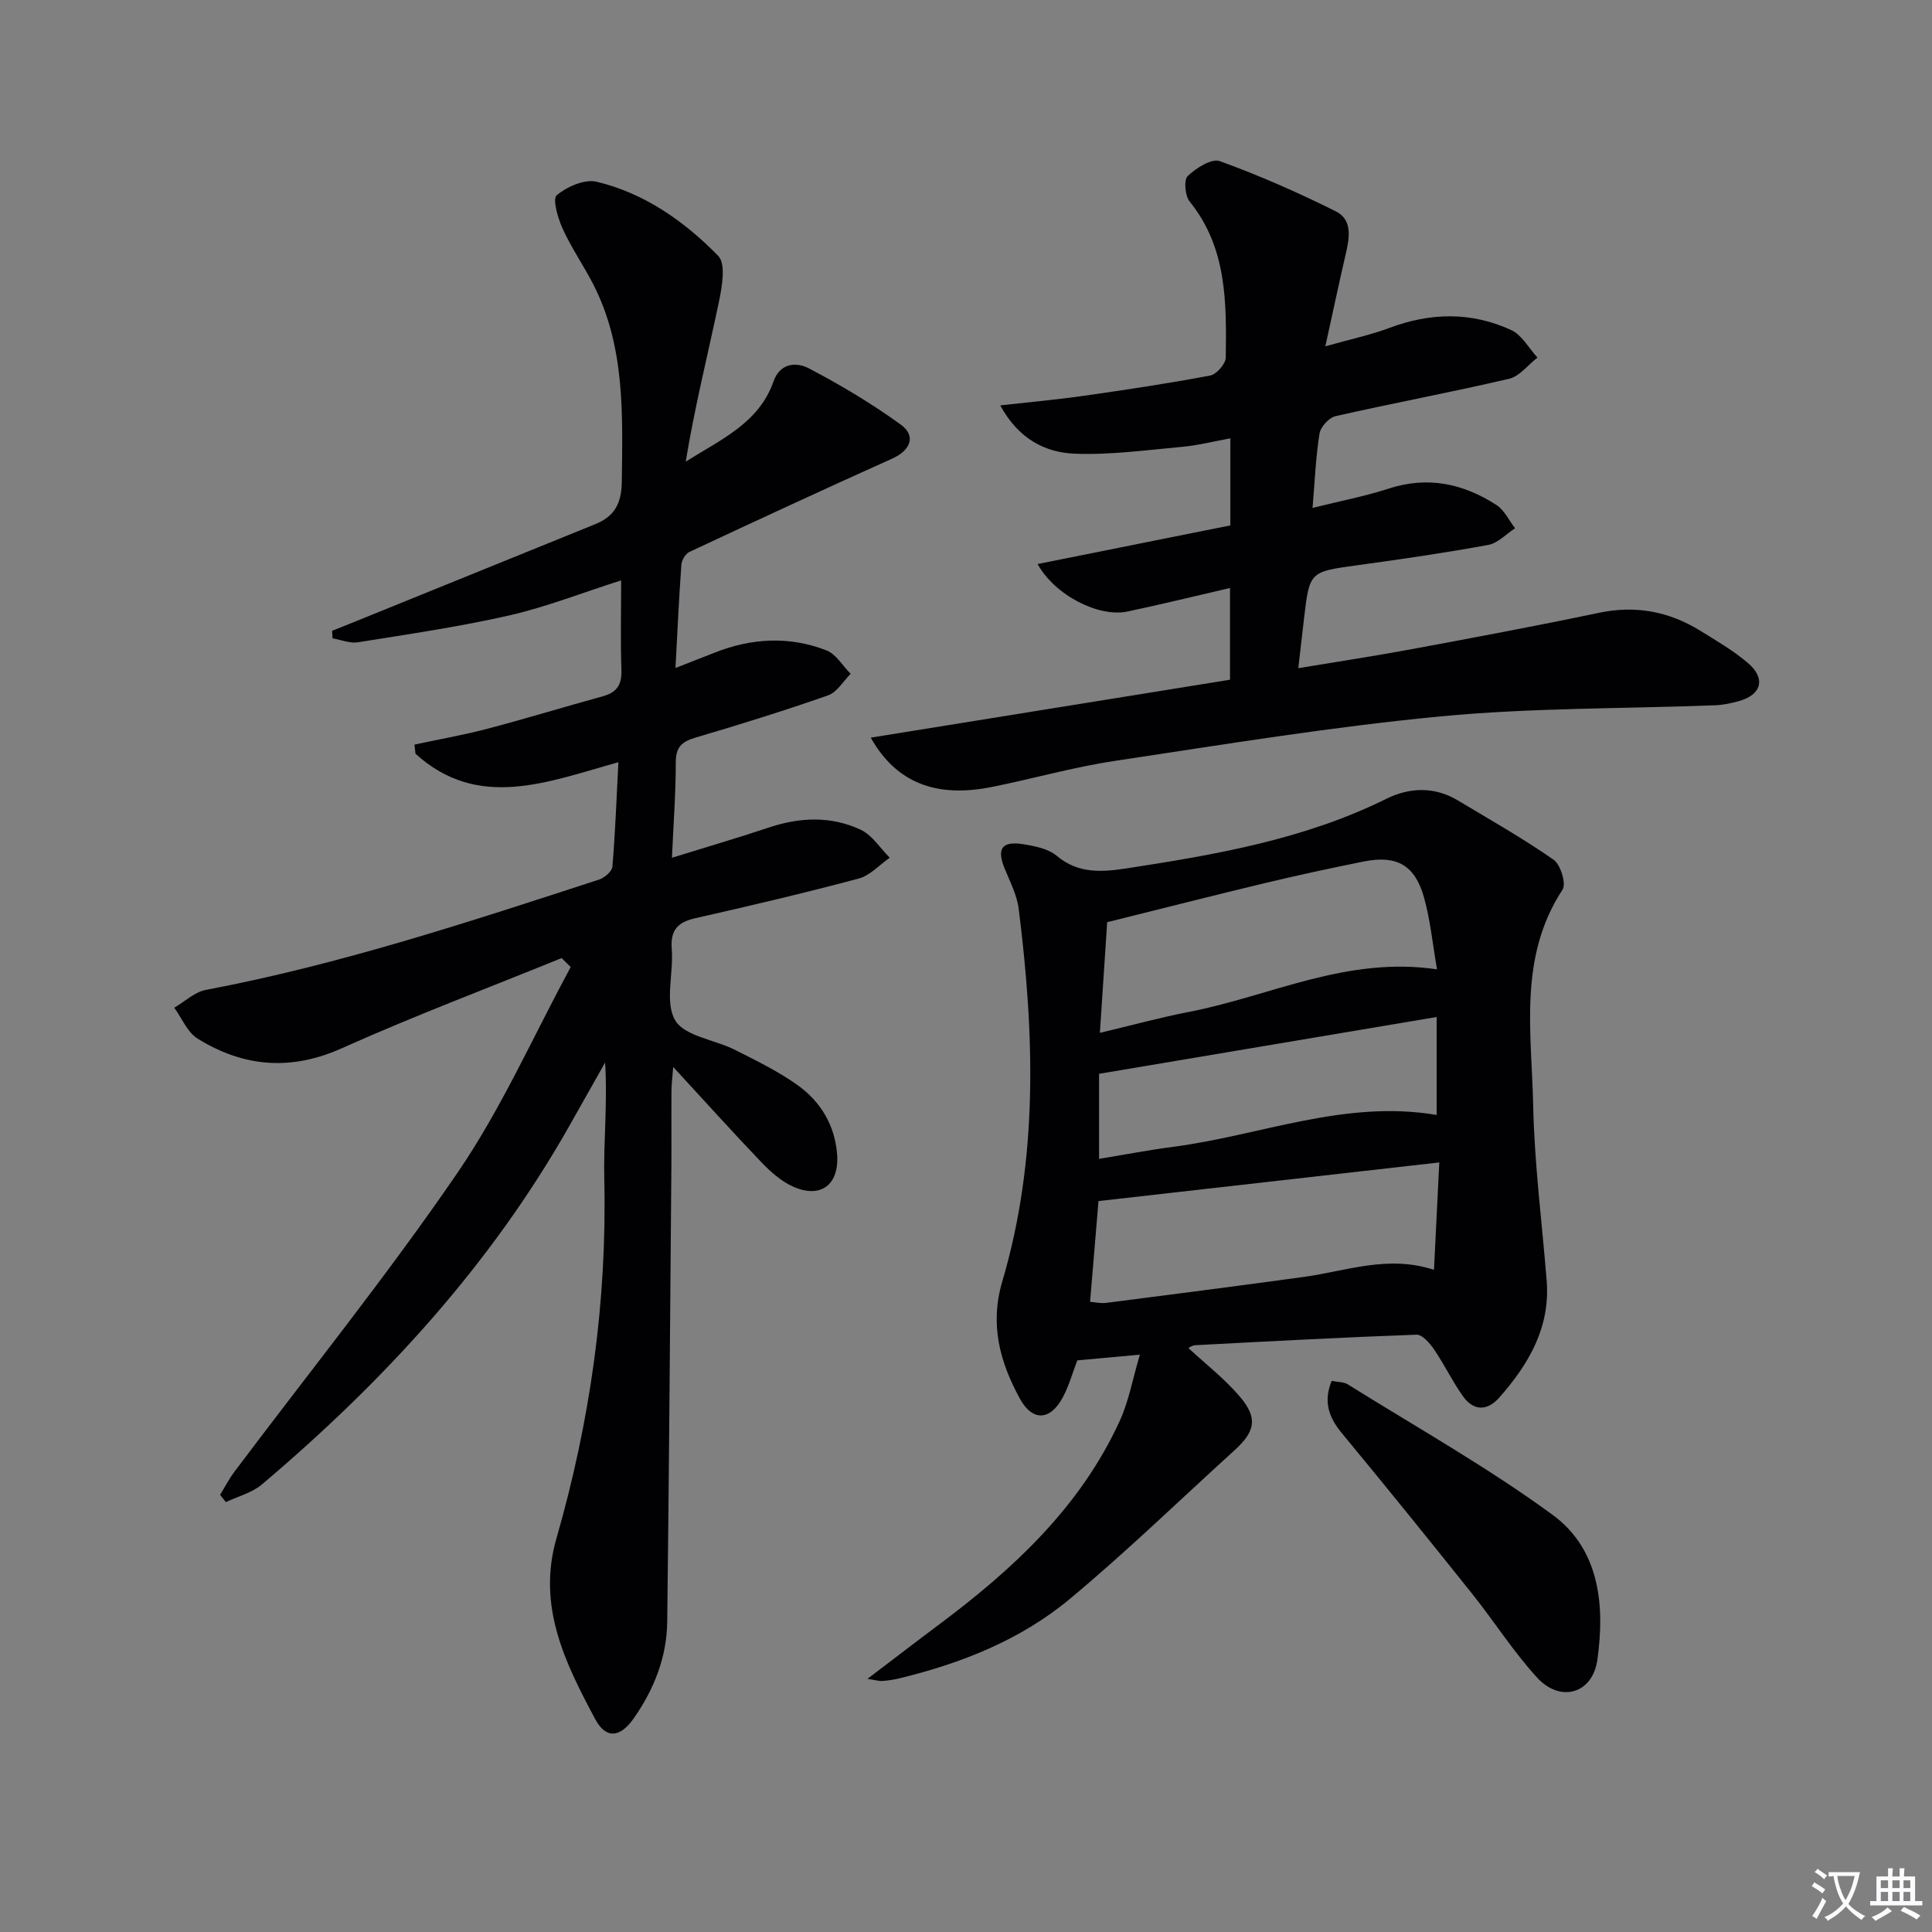
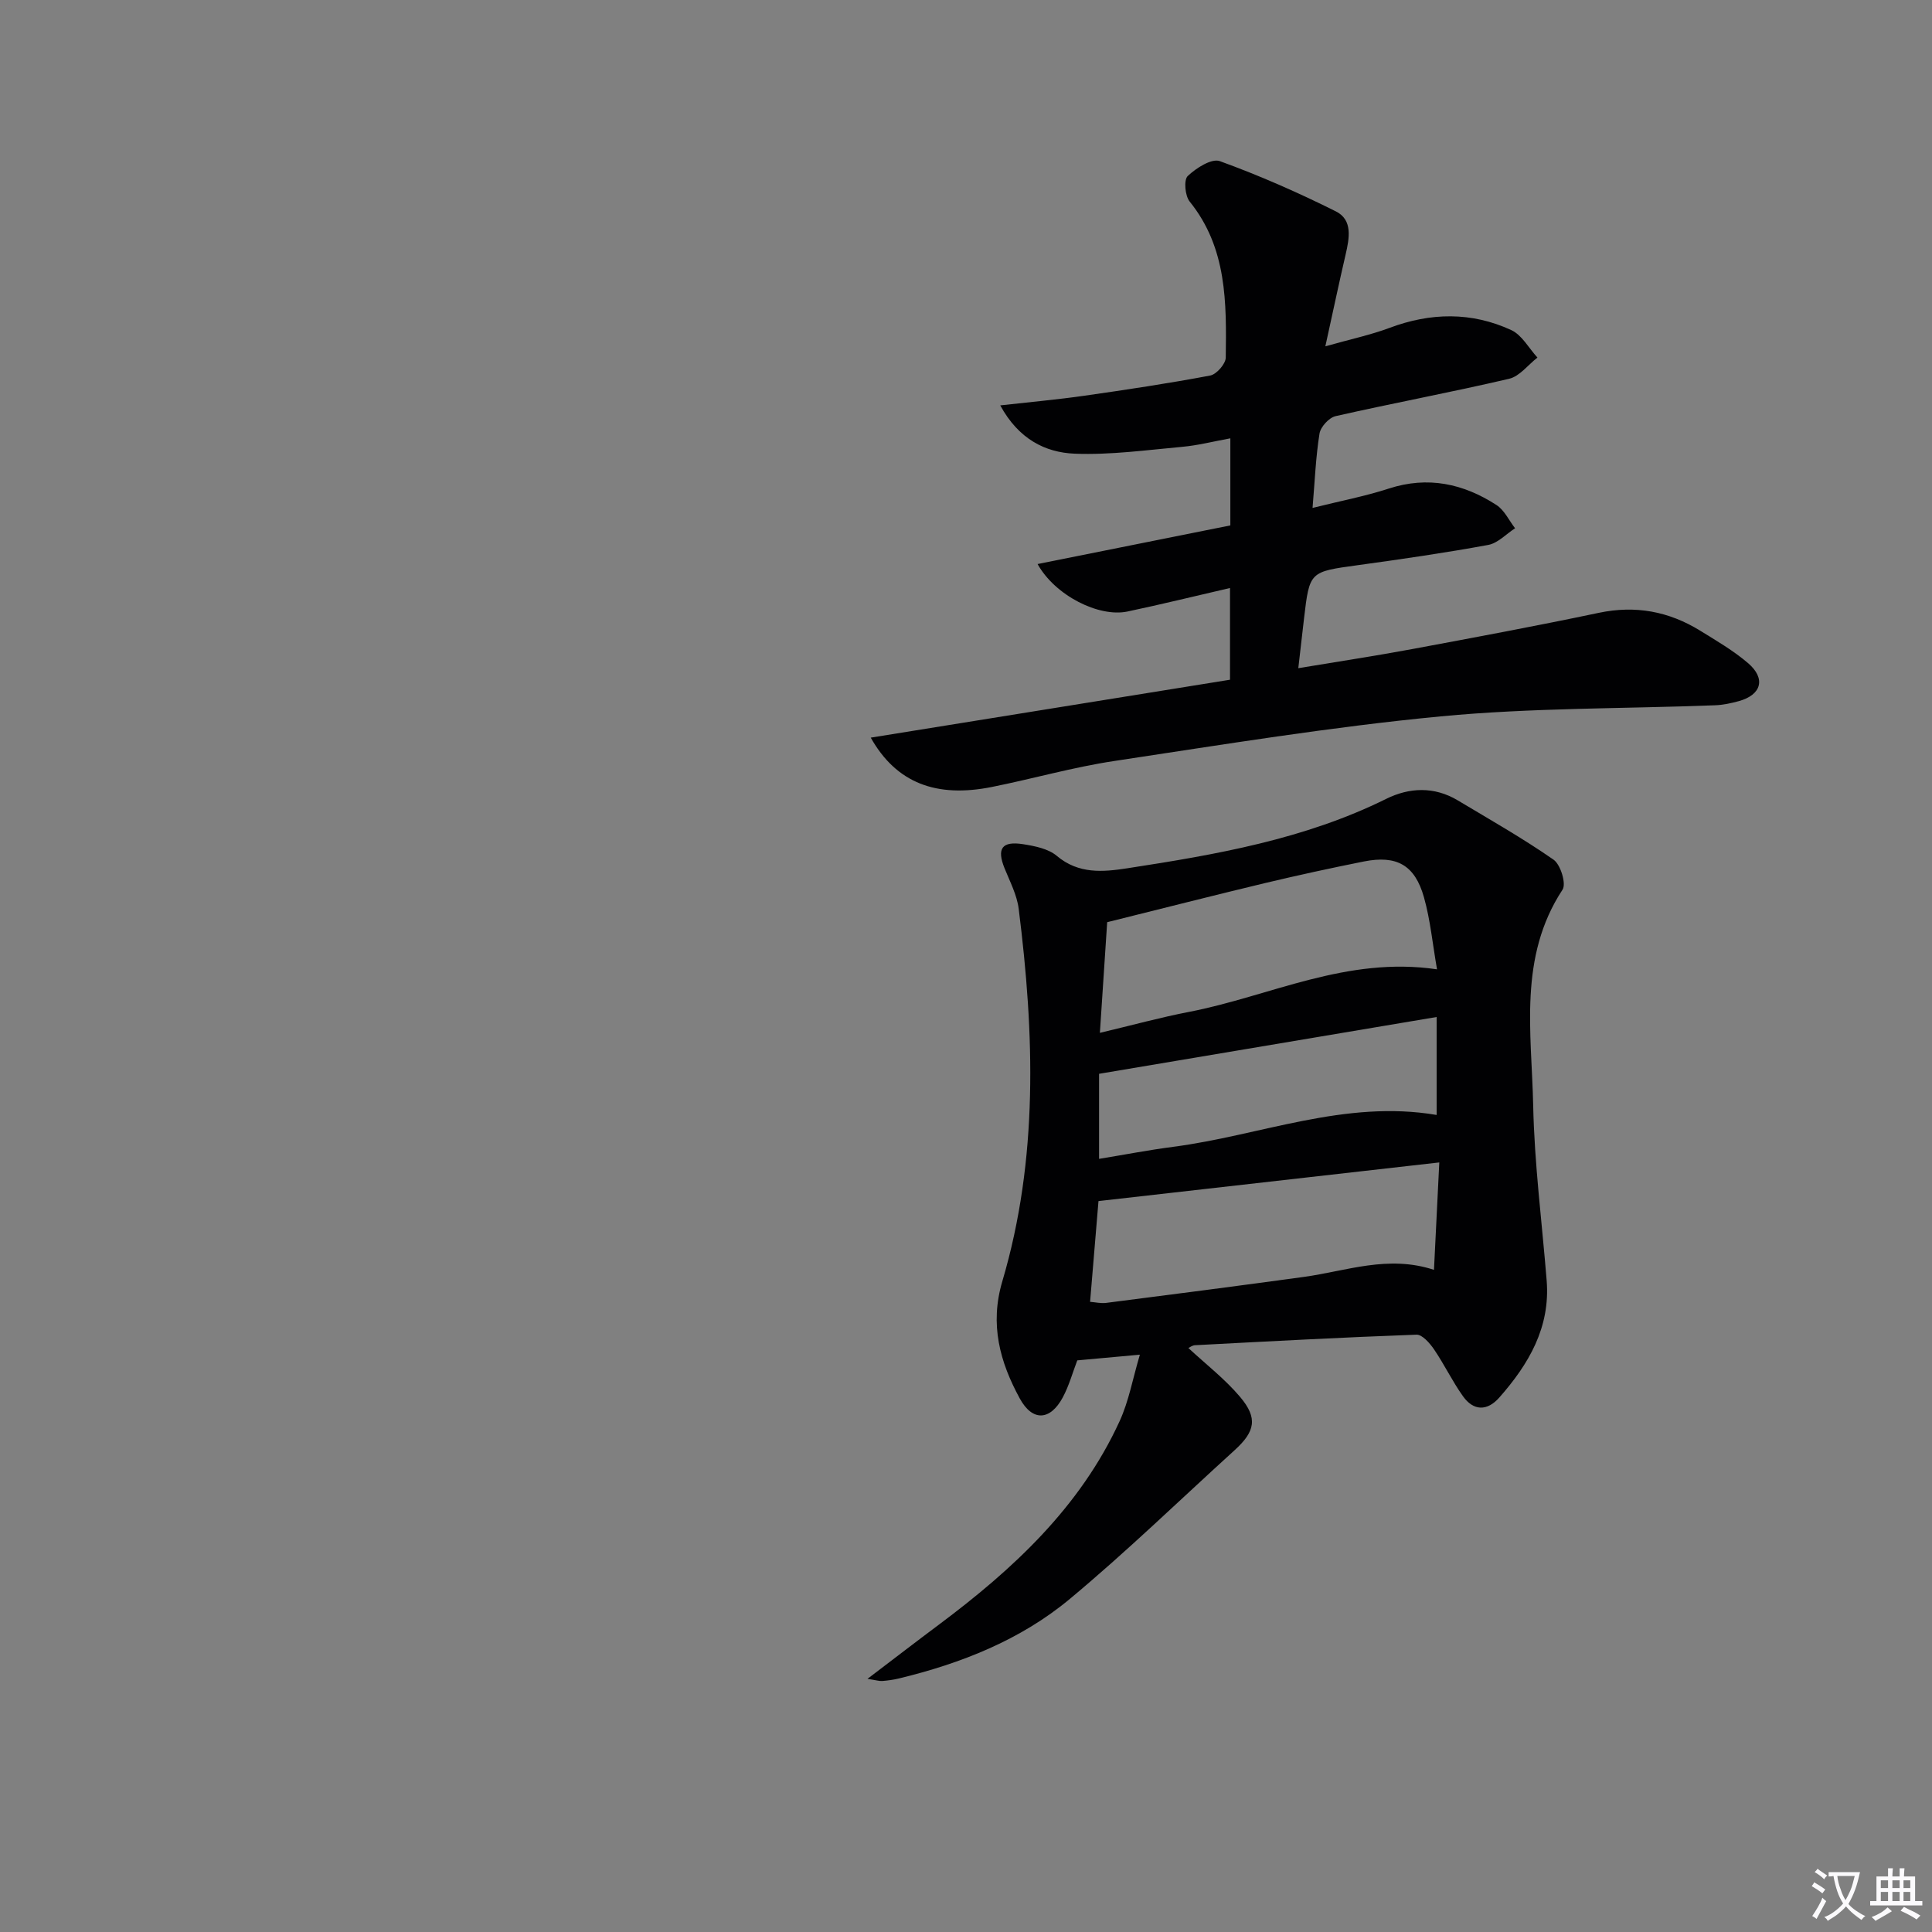
<svg xmlns="http://www.w3.org/2000/svg" enable-background="new 0 0 400 400" viewBox="0 0 400 400">
  <rect x="0" y="0" width="400" height="400" fill="#808080" stroke="none" />
  <path d="m377.9 391.2c-.2.3-.4.5-.6.8-.7-.6-1.4-1-2.2-1.5.2-.3.4-.5.5-.8.6.4 1.4.8 2.3 1.5zm-1.8 6.1c-.2-.2-.5-.4-.9-.6.4-.6.8-1.2 1.2-1.9s.7-1.3.9-1.9c.3.3.5.5.8.7-.7 1.3-1.4 2.6-2 3.7zm2.2-9c-.3.3-.5.5-.6.8-.6-.6-1.3-1.1-2-1.5.3-.3.5-.5.6-.7.6.5 1.3.9 2 1.4zm.3.2v-.9h2 4.5c-.3 1.3-.6 2.5-1 3.6s-.9 2.1-1.4 3c.4.5 1 1 1.6 1.4s1.2.8 1.9 1.1c-.3.2-.5.4-.8.8-.4-.3-1-.7-1.6-1.2s-1.2-1.1-1.6-1.6c-.5.6-1.1 1.1-1.7 1.6s-1.4.9-2.1 1.4c-.1-.3-.3-.5-.7-.8.6-.2 1.2-.5 1.9-1s1.4-1.1 2-1.8c-.5-.8-.9-1.6-1.2-2.5s-.6-2-.8-3.2c-.4.1-.7.1-1 .1zm2.5 2.7c.3 1 .7 1.7 1 2.2.3-.5.6-1.1 1-2s.6-1.9.9-3h-3.2-.4c.1.9.3 1.8.7 2.8z" fill="#fbfafc" />
  <path d="m396.5 388.5v1.5 3.6h1.5v.9c-.4 0-1 0-1.7 0h-7.9c-.5 0-.9 0-1.2 0v-.9h1.3v-3.5c0-.7 0-1.2 0-1.6h2.4c0-.8 0-1.4 0-1.7h1c0 .3-.1.8-.1 1.7h1.5c0-.8 0-1.4 0-1.7h1c0 .3-.1.9-.1 1.7zm-8.2 9.2c-.2-.3-.5-.5-.8-.8.8-.3 1.4-.6 1.9-.9s1-.7 1.4-1.1c.3.3.6.5.9.8-1.6 1-2.8 1.6-3.4 2zm2.6-6.8v-1.6h-1.5v1.6zm0 2.7v-1.9h-1.5v1.9zm2.4-2.7v-1.6h-1.5v1.6zm0 2.7v-1.9h-1.5v1.9zm.2 2 .7-.8c.4.2.9.5 1.6.8s1.3.7 1.8 1c-.3.3-.5.5-.8.8-.4-.3-1.5-1-3.3-1.8zm2-4.7v-1.6h-1.4v1.6zm0 2.7v-1.9h-1.4v1.9z" fill="#fbfafc" />
  <g fill="#010103">
-     <path d="m116.28 198.36c-15.19 6.18-30.55 11.97-45.51 18.67-10.61 4.75-20.36 3.88-29.85-1.99-2.12-1.31-3.26-4.22-4.84-6.4 2.17-1.27 4.21-3.25 6.54-3.69 27.8-5.26 54.59-14.11 81.4-22.84 1.14-.37 2.69-1.7 2.77-2.69.59-6.94.84-13.9 1.24-21.61-14.59 4.05-29.01 10.07-42.01-1.76-.07-.63-.14-1.26-.21-1.89 5.04-1.08 10.12-1.97 15.1-3.28 8.01-2.11 15.93-4.53 23.92-6.73 2.87-.79 3.94-2.39 3.83-5.41-.21-5.96-.06-11.93-.06-18.58-8.12 2.59-15.51 5.51-23.18 7.26-10.33 2.35-20.85 3.88-31.32 5.56-1.66.27-3.5-.52-5.25-.82-.03-.52-.06-1.05-.09-1.57 1.42-.56 2.84-1.11 4.25-1.69 16.75-6.79 33.49-13.6 50.24-20.38 4.02-1.63 5.44-4.32 5.49-8.85.16-14.01.7-27.98-5.98-40.94-1.98-3.83-4.47-7.42-6.25-11.34-.99-2.18-2.17-6.18-1.25-6.96 2.12-1.79 5.8-3.4 8.29-2.8 9.9 2.38 18.17 8.2 25.15 15.35 1.64 1.68.78 6.47.12 9.63-2.3 10.94-5.02 21.78-6.85 32.97 7.27-4.59 15.16-8 18.16-16.57 1.39-3.97 4.82-4.06 7.35-2.74 6.57 3.44 12.99 7.28 18.99 11.62 3.3 2.39 2.03 5.37-1.79 7.08-14.05 6.3-28.02 12.79-41.97 19.31-.8.38-1.57 1.71-1.64 2.65-.49 6.77-.8 13.56-1.22 21.37 3.24-1.27 5.61-2.18 7.97-3.12 7.71-3.08 15.56-3.54 23.3-.52 1.99.78 3.35 3.19 5 4.85-1.54 1.53-2.82 3.81-4.68 4.46-9.08 3.18-18.27 6.04-27.5 8.76-2.84.84-4.03 2.01-4.03 5.12.01 6.26-.47 12.51-.79 19.74 7.24-2.25 13.72-4.14 20.13-6.28 6.42-2.14 12.85-2.38 18.95.48 2.38 1.12 4.03 3.81 6.01 5.79-2.13 1.48-4.07 3.69-6.44 4.32-11.21 2.99-22.52 5.65-33.84 8.21-3.7.84-5.16 2.52-4.85 6.43.4 4.97-1.49 10.95.7 14.69 1.93 3.31 8.16 4 12.36 6.12 4.44 2.24 8.98 4.44 13 7.32 4.74 3.4 7.7 8.25 8.17 14.29.49 6.27-3.32 9.27-9.06 6.74-2.49-1.1-4.72-3.1-6.64-5.1-5.97-6.23-11.74-12.66-18.23-19.7-.17 2.23-.35 3.61-.36 4.99-.04 5.33.02 10.66-.02 15.99-.26 31.3-.48 62.6-.86 93.91-.09 7.33-2.73 13.96-6.92 19.96-2.79 3.99-5.74 4.4-8.01.14-6.2-11.6-12.04-23.35-8.01-37.36 6.98-24.26 10.49-49 9.91-74.32-.18-7.95.7-15.92.17-24.22-2.38 4.22-4.76 8.43-7.14 12.65-16.38 29.12-38.59 53.27-63.93 74.71-2.05 1.73-4.94 2.45-7.45 3.65-.4-.5-.79-1.01-1.19-1.51.96-1.57 1.8-3.22 2.89-4.68 15.48-20.62 31.71-40.74 46.26-62 9.11-13.31 15.71-28.33 23.44-42.59-.64-.63-1.26-1.25-1.88-1.86z" />
    <path d="m246.04 279.09c3.64 3.38 7.58 6.42 10.72 10.14 3.7 4.38 3.11 7.16-1.17 11.04-11.33 10.29-22.33 20.97-34.08 30.76-10.22 8.51-22.5 13.36-35.41 16.48-1.12.27-2.28.43-3.43.52-.6.05-1.23-.16-3.07-.44 5.46-4.15 10.11-7.73 14.81-11.24 15.35-11.47 29.22-24.3 37.38-42.08 1.92-4.17 2.73-8.85 4.21-13.8-5.33.49-9.08.83-12.96 1.18-.95 2.47-1.69 5.21-3 7.66-2.59 4.83-6.27 5.05-8.9.24-4.12-7.55-6.27-15.32-3.62-24.27 7.5-25.36 6.65-51.23 3.39-77.12-.36-2.88-1.82-5.64-2.93-8.4-1.64-4.06-.57-5.67 3.84-4.98 2.42.38 5.21.93 6.98 2.42 4.51 3.8 9.55 3.34 14.58 2.57 18.38-2.83 36.68-5.99 53.61-14.37 4.8-2.38 9.96-2.6 14.81.3 6.68 4 13.47 7.85 19.85 12.29 1.45 1.01 2.66 4.98 1.86 6.2-9.19 13.99-6.4 29.58-6.08 44.69.25 12.09 1.82 24.16 2.79 36.24.78 9.7-3.71 17.31-9.8 24.22-2.5 2.84-5.33 2.82-7.53-.27-2.2-3.08-3.85-6.56-5.99-9.7-.88-1.29-2.44-3.08-3.63-3.04-15.28.55-30.56 1.38-45.83 2.18-.59.02-1.14.46-1.4.58zm-16.81-88.16c-.47 7.17-.97 14.73-1.51 22.91 6.67-1.58 12.54-3.2 18.51-4.35 16.73-3.24 32.56-11.57 51.29-8.8-.92-5.27-1.38-10.2-2.7-14.9-1.88-6.7-5.65-8.78-12.45-7.43-6.81 1.36-13.61 2.84-20.37 4.45-10.61 2.54-21.18 5.24-32.77 8.12zm67.66 71.98c.36-7.34.71-14.37 1.1-22.24-24.07 2.73-47.25 5.36-70.56 8-.57 6.86-1.15 13.73-1.74 20.86 1.08.08 2.23.36 3.33.22 13.65-1.75 27.3-3.51 40.93-5.38 8.8-1.21 17.43-4.6 26.94-1.46zm-69.34-22.98c5.2-.85 10.25-1.83 15.33-2.49 18.11-2.36 35.58-9.83 54.56-6.6 0-6.65 0-13.05 0-20.28-23.43 3.94-46.36 7.8-69.89 11.76z" />
    <path d="m180.28 152.72c25.13-4.05 49.6-7.99 74.38-11.99 0-6.26 0-12.34 0-18.99-7.16 1.65-14.17 3.38-21.24 4.87-5.92 1.24-14.98-3.31-18.6-9.83 13.5-2.7 26.68-5.35 39.91-8 0-6.15 0-11.75 0-18.03-3.56.65-6.73 1.47-9.95 1.76-7.41.67-14.87 1.71-22.26 1.42-6.13-.24-11.64-3.04-15.43-10 6.4-.72 11.93-1.21 17.42-2 8.71-1.24 17.41-2.55 26.05-4.18 1.31-.25 3.2-2.41 3.22-3.71.15-11.33.29-22.7-7.47-32.31-.97-1.2-1.25-4.47-.41-5.28 1.73-1.65 4.95-3.71 6.65-3.09 8.19 2.97 16.21 6.5 24.02 10.4 3.55 1.77 2.8 5.58 2.02 8.96-1.34 5.77-2.56 11.57-4.19 18.98 5.3-1.5 9.4-2.36 13.27-3.81 8.52-3.2 16.99-3.35 25.22.45 2.21 1.02 3.64 3.75 5.42 5.69-1.94 1.51-3.69 3.88-5.86 4.39-11.93 2.79-23.99 5.03-35.94 7.74-1.35.31-3.1 2.22-3.32 3.61-.78 4.87-.97 9.82-1.44 15.39 5.84-1.46 10.9-2.42 15.76-4 8.1-2.64 15.46-1.04 22.32 3.4 1.64 1.06 2.58 3.18 3.85 4.81-1.84 1.19-3.56 3.08-5.55 3.45-8.97 1.65-18.02 2.96-27.06 4.2-9.93 1.37-9.94 1.28-11.09 11.06-.36 3.09-.71 6.19-1.18 10.26 8.39-1.4 16.02-2.55 23.6-3.96 12.89-2.4 25.78-4.8 38.61-7.5 7.61-1.6 14.52-.3 21 3.7 3.39 2.09 6.88 4.13 9.89 6.7 3.76 3.21 2.8 6.6-1.93 7.89-1.59.43-3.24.79-4.88.85-18.95.73-37.99.5-56.84 2.3-22.62 2.16-45.09 5.85-67.58 9.24-8.51 1.28-16.85 3.68-25.3 5.37-11.5 2.31-19.8-.8-25.09-10.21z" />
-     <path d="m275.7 285.9c1.22.25 2.48.18 3.36.73 14.22 8.88 28.91 17.13 42.4 27.01 9.73 7.13 10.86 18.76 9.25 30.04-1 7.01-7.66 8.91-12.49 3.63-4.92-5.38-8.87-11.63-13.43-17.34-8.93-11.18-17.93-22.31-27.05-33.34-2.65-3.23-3.77-6.44-2.04-10.73z" />
  </g>
</svg>